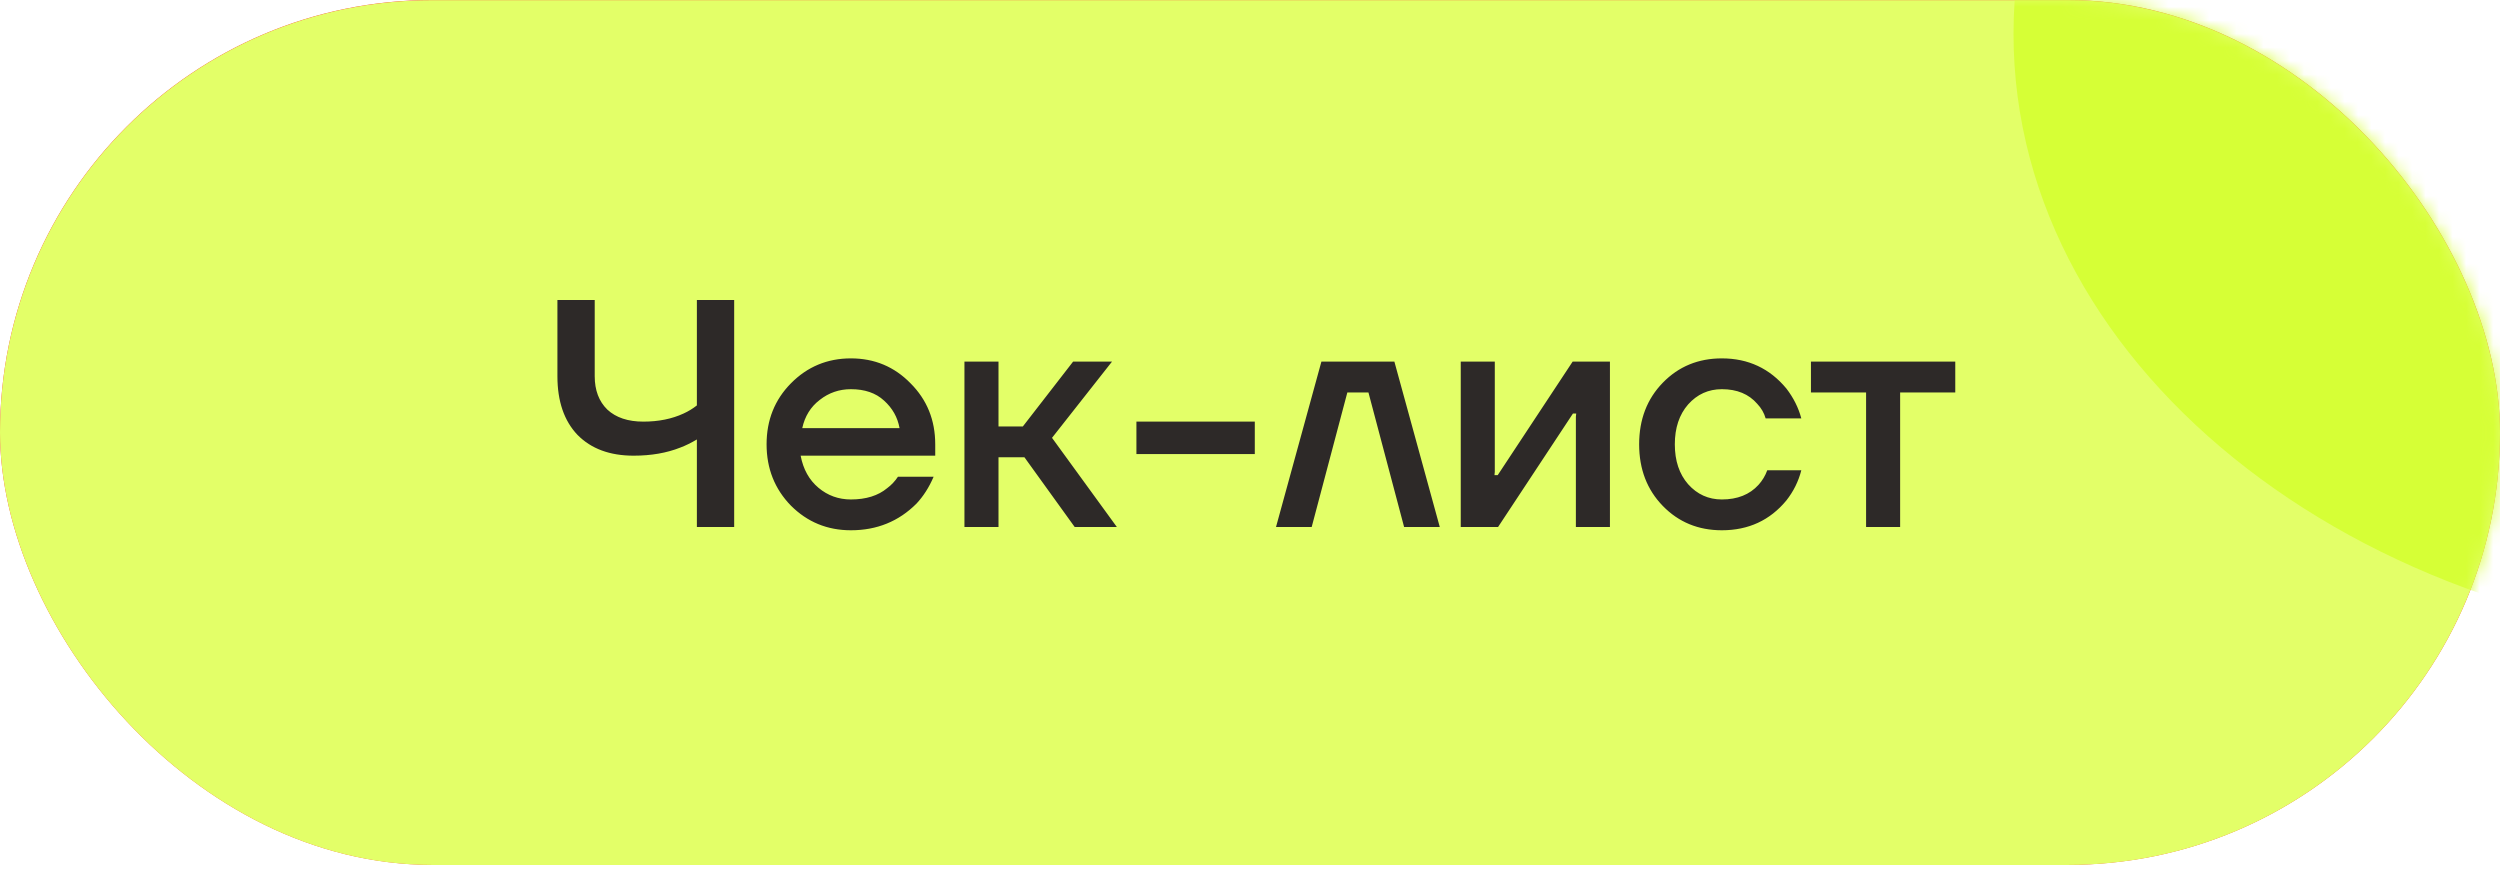
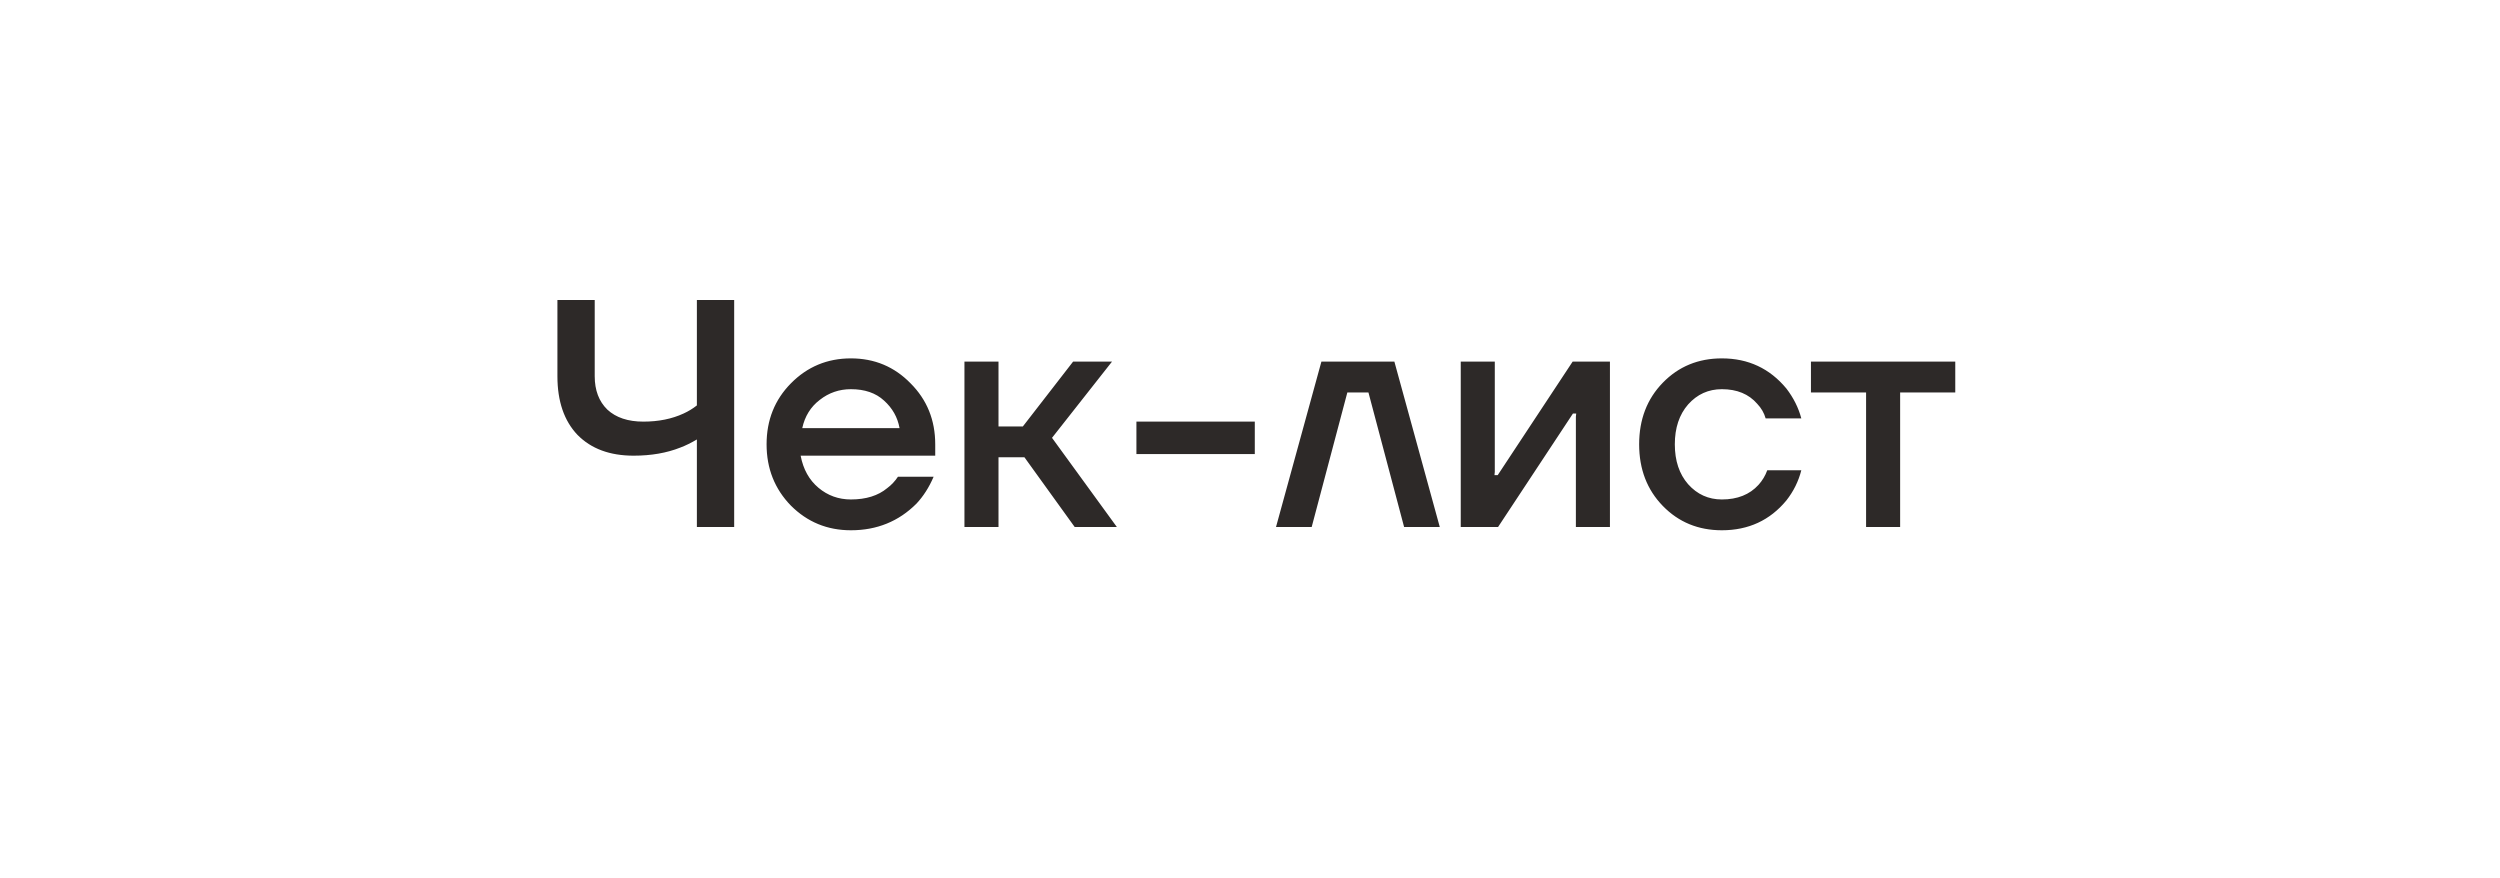
<svg xmlns="http://www.w3.org/2000/svg" width="185" height="65" viewBox="0 0 185 65" fill="none">
-   <rect width="185" height="64" rx="32" fill="#FF2633" />
-   <rect y="0.009" width="185" height="64" rx="32" fill="#E3FF68" />
  <mask id="mask0_1536_3779" style="mask-type:alpha" maskUnits="userSpaceOnUse" x="0" y="0" width="185" height="65">
    <rect y="0.009" width="185" height="64" rx="32" fill="#D9D9D9" />
  </mask>
  <g mask="url(#mask0_1536_3779)">
    <g filter="url(#filter0_f_1536_3779)">
-       <path d="M208 -43C240.585 -43 267 -22.629 267 2.5C267 27.629 240.585 48 208 48C175.415 48 149 27.629 149 2.5C149 -22.629 175.415 -43 208 -43Z" fill="#D6FF36" />
-     </g>
+       </g>
  </g>
  <path d="M41.249 27.84V22.2H44.009V27.84C44.009 28.88 44.321 29.704 44.945 30.312C45.585 30.904 46.473 31.2 47.609 31.2C48.729 31.2 49.721 31 50.585 30.6C50.937 30.44 51.265 30.24 51.569 30V22.2H54.329V39H51.569V32.52C51.137 32.776 50.729 32.976 50.345 33.12C49.337 33.52 48.185 33.72 46.889 33.72C45.129 33.72 43.745 33.208 42.737 32.184C41.745 31.144 41.249 29.696 41.249 27.84ZM58.527 37.416C57.327 36.184 56.727 34.672 56.727 32.88C56.727 31.088 57.327 29.584 58.527 28.368C59.743 27.136 61.223 26.52 62.967 26.52C64.711 26.52 66.183 27.136 67.383 28.368C68.599 29.584 69.207 31.088 69.207 32.88V33.72H59.247C59.439 34.728 59.879 35.52 60.567 36.096C61.255 36.672 62.055 36.96 62.967 36.96C64.087 36.96 64.983 36.68 65.655 36.12C65.959 35.896 66.223 35.616 66.447 35.28H69.087C68.751 36.064 68.327 36.728 67.815 37.272C66.503 38.584 64.887 39.24 62.967 39.24C61.223 39.24 59.743 38.632 58.527 37.416ZM59.367 31.68H66.567C66.423 30.88 66.039 30.2 65.415 29.64C64.807 29.08 63.991 28.8 62.967 28.8C62.103 28.8 61.335 29.064 60.663 29.592C59.991 30.104 59.559 30.8 59.367 31.68ZM71.369 39V26.76H73.889V31.56H75.689L79.409 26.76H82.289L77.849 32.4L82.649 39H79.529L75.809 33.84H73.889V39H71.369ZM84.095 33.6V31.2H92.855V33.6H84.095ZM94.424 39L97.784 26.76H103.184L106.544 39H103.904L101.264 29.04H99.704L97.064 39H94.424ZM108.095 39V26.76H110.615V34.92L110.591 35.16H110.831L116.375 26.76H119.135V39H116.615V30.84L116.639 30.6H116.399L110.855 39H108.095ZM123.049 37.44C121.881 36.24 121.297 34.72 121.297 32.88C121.297 31.04 121.881 29.52 123.049 28.32C124.217 27.12 125.673 26.52 127.417 26.52C129.369 26.52 130.961 27.264 132.193 28.752C132.721 29.44 133.089 30.176 133.297 30.96H130.657C130.545 30.56 130.337 30.2 130.033 29.88C129.409 29.16 128.537 28.8 127.417 28.8C126.425 28.8 125.593 29.176 124.921 29.928C124.265 30.68 123.937 31.664 123.937 32.88C123.937 34.096 124.265 35.08 124.921 35.832C125.593 36.584 126.425 36.96 127.417 36.96C128.569 36.96 129.473 36.6 130.129 35.88C130.417 35.56 130.633 35.2 130.777 34.8H133.297C133.089 35.616 132.721 36.36 132.193 37.032C130.977 38.504 129.385 39.24 127.417 39.24C125.673 39.24 124.217 38.64 123.049 37.44ZM134.01 29.04V26.76H144.69V29.04H140.61V39H138.09V29.04H134.01Z" fill="#2D2928" />
  <defs>
    <filter id="filter0_f_1536_3779" x="85" y="-107" width="246" height="219" filterUnits="userSpaceOnUse" color-interpolation-filters="sRGB">
      <feFlood flood-opacity="0" result="BackgroundImageFix" />
      <feBlend mode="normal" in="SourceGraphic" in2="BackgroundImageFix" result="shape" />
      <feGaussianBlur stdDeviation="32" result="effect1_foregroundBlur_1536_3779" />
    </filter>
  </defs>
</svg>